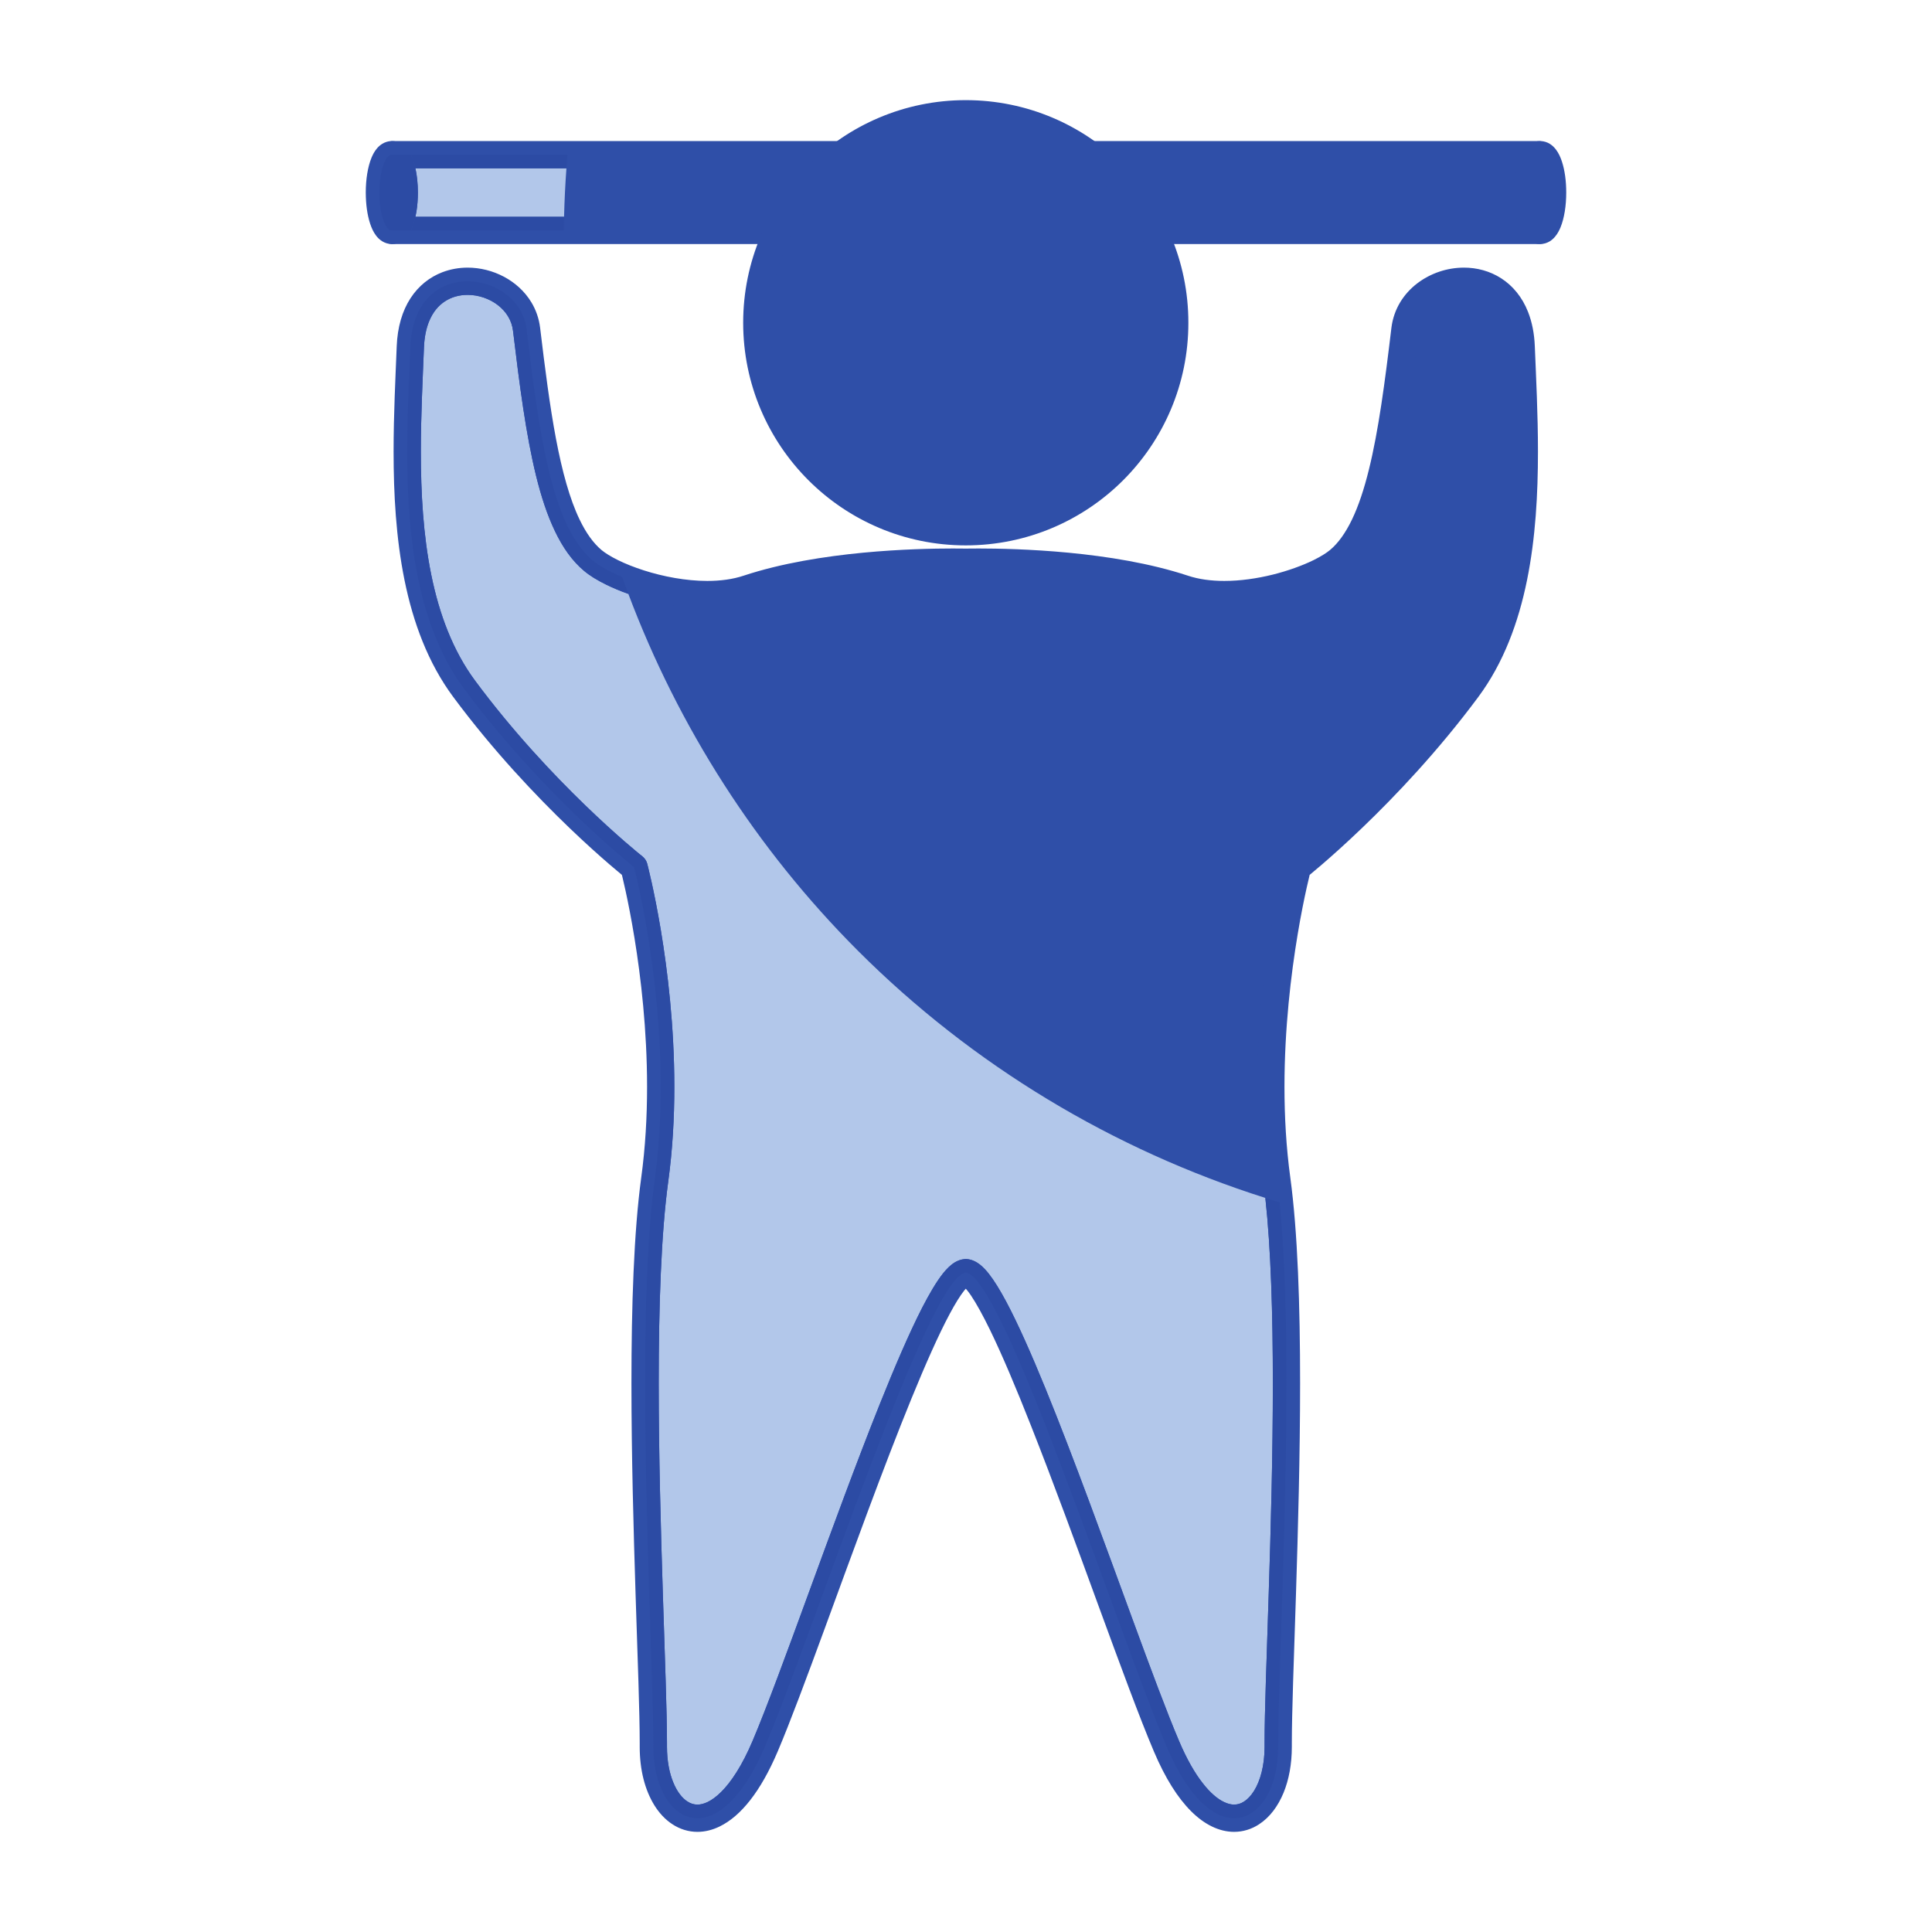
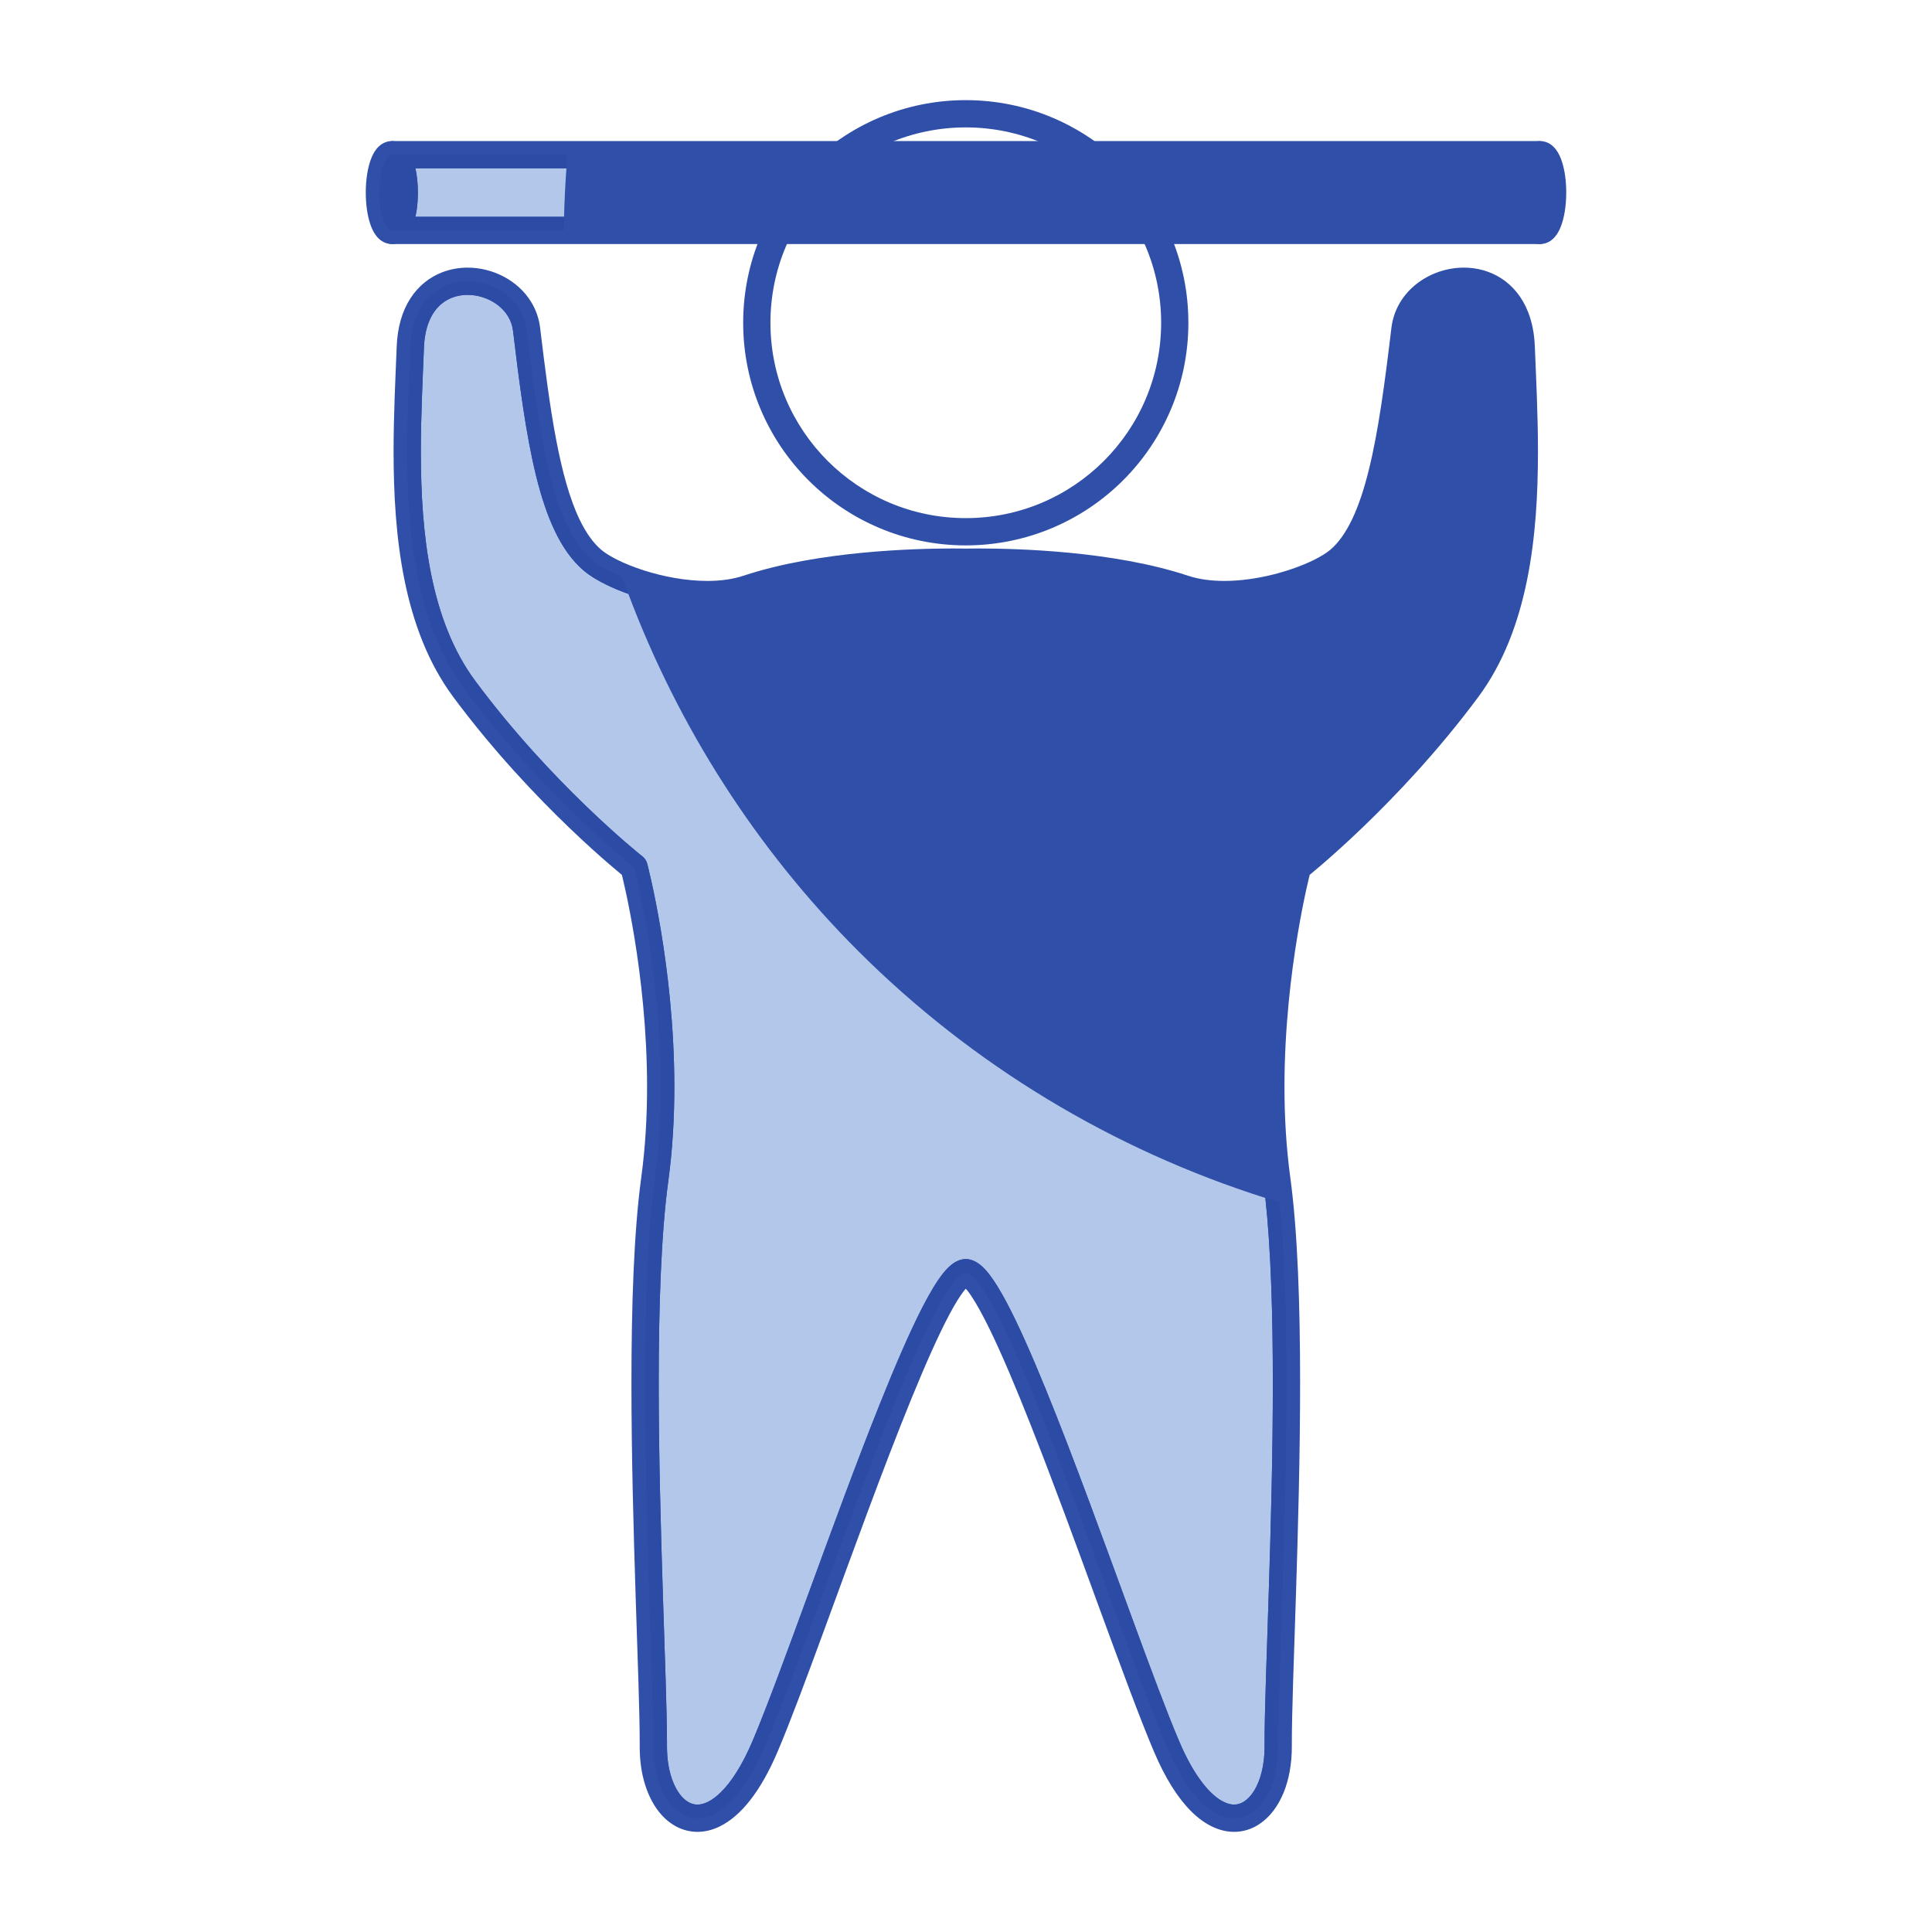
<svg xmlns="http://www.w3.org/2000/svg" fill="#000000" height="425.2pt" version="1.1" viewBox="0 0 425.2 425.2" width="425.2pt">
  <g id="surface1">
    <g id="change1_1">
      <path d="m90.305 76.355c0.797-20.378 24.035-16.875 25.585-3.878 2.86 23.89 5.69 43.433 14.57 50.873 5.38 4.51 22.48 10.06 34.12 6.2 18.91-6.26 44.42-5.86 47.97-5.82 3.55-0.04 29.06-0.44 47.97 5.82 11.64 3.86 28.75-1.69 34.12-6.2 8.88-7.44 11.72-26.983 14.57-50.873 1.56-12.997 24.79-16.5 25.59 3.878 0.89 22.782 3.23 54.905-11.86 75.255-17.38 23.43-37.37 39.24-37.37 39.24s-9.22 34.63-4.57 68.75c4.66 34.12 0.21 105.07 0.31 124.69 0.09 16.83-13.95 25.09-24.6 0-10.61-24.98-36-103.63-44.16-104.2-8.16 0.57-33.54 79.22-44.16 104.2-10.65 25.09-24.69 16.83-24.6 0 0.1-19.62-4.34-90.57 0.31-124.69s-4.56-68.75-4.56-68.75-20-15.81-37.38-39.24c-15.086-20.35-12.746-52.473-11.855-75.255" fill="#2f4fa8" />
    </g>
    <g id="change2_1">
      <path d="m90.305 76.355l3 0.118c0.09-2.278 0.488-4.121 1.07-5.602 0.879-2.219 2.133-3.633 3.586-4.578 1.453-0.938 3.159-1.395 4.959-1.395 2.35-0.003 4.81 0.825 6.64 2.247 0.92 0.707 1.69 1.55 2.26 2.5 0.57 0.949 0.95 2 1.09 3.187 1.43 11.969 2.86 22.906 5.09 31.968 1.12 4.53 2.45 8.6 4.14 12.11 1.68 3.52 3.74 6.5 6.4 8.73 1.3 1.09 2.93 2.08 4.85 3.02 2.87 1.41 6.38 2.69 10.21 3.64 3.82 0.94 7.96 1.55 12.06 1.55 3.37 0 6.73-0.41 9.87-1.45 7.73-2.57 16.82-4.01 24.94-4.79 8.12-0.77 15.26-0.9 19.2-0.9 1.35 0 2.32 0.02 2.84 0.02h0.08c0.52 0 1.49-0.02 2.84-0.02 3.93 0 11.08 0.13 19.2 0.9 8.12 0.78 17.21 2.22 24.95 4.79 3.13 1.04 6.49 1.45 9.87 1.45 5.46-0.01 10.99-1.08 15.76-2.6 2.4-0.77 4.59-1.64 6.51-2.59 1.91-0.94 3.54-1.93 4.85-3.02 2.66-2.23 4.71-5.21 6.4-8.73 2.52-5.27 4.25-11.79 5.67-19.246 1.41-7.457 2.48-15.855 3.55-24.832 0.15-1.187 0.52-2.238 1.09-3.187 0.86-1.422 2.17-2.618 3.74-3.454s3.4-1.293 5.16-1.293c1.2 0 2.36 0.207 3.43 0.618 1.6 0.625 3 1.679 4.12 3.39 1.11 1.715 1.93 4.149 2.07 7.567 0.27 7.023 0.68 14.855 0.68 22.906 0 9.071-0.52 18.421-2.29 27.121-1.77 8.71-4.78 16.74-9.66 23.32-8.55 11.54-17.79 21.23-24.87 28.03-3.54 3.4-6.55 6.07-8.66 7.89-1.05 0.9-1.88 1.6-2.45 2.06-0.28 0.24-0.5 0.41-0.64 0.53l-0.16 0.12-0.04 0.04c-0.51 0.4-0.88 0.96-1.04 1.58-0.04 0.15-5.97 22.41-5.98 49.12 0 6.75 0.38 13.78 1.34 20.82 1.57 11.5 2.1 27.58 2.1 44.42 0 15.72-0.45 32.14-0.91 46.3-0.45 14.17-0.91 26.05-0.91 32.86v0.73l3-0.03h-3v0.16c0.01 4.11-0.96 7.53-2.32 9.69-0.68 1.09-1.44 1.86-2.17 2.33-0.73 0.48-1.43 0.68-2.21 0.69-0.65 0-1.39-0.16-2.27-0.59-1.32-0.63-2.94-1.92-4.64-4.12-1.72-2.19-3.51-5.26-5.23-9.33-2.61-6.13-6.18-15.72-10.17-26.6-6-16.34-12.96-35.62-19.21-50.93-3.13-7.66-6.08-14.33-8.7-19.23-1.32-2.45-2.54-4.46-3.76-6.02-0.62-0.78-1.24-1.45-1.97-2.03-0.37-0.29-0.77-0.55-1.25-0.77-0.46-0.22-1.02-0.4-1.65-0.44-0.13-0.01-0.29-0.01-0.42 0-0.84 0.06-1.54 0.35-2.11 0.67-1.09 0.65-1.87 1.48-2.68 2.47-1.48 1.87-2.96 4.4-4.6 7.57-2.83 5.53-6.03 12.98-9.4 21.4-5.05 12.62-10.46 27.41-15.4 40.9-4.93 13.49-9.41 25.7-12.51 33.01-2.3 5.43-4.73 9.08-6.91 11.24-1.08 1.08-2.09 1.79-2.97 2.22-0.88 0.42-1.62 0.58-2.27 0.58-0.78-0.01-1.47-0.21-2.21-0.69-1.1-0.7-2.26-2.1-3.1-4.18-0.86-2.06-1.39-4.76-1.39-7.84v-0.04-0.11-0.71c0-6.81-0.46-18.7-0.91-32.87-0.45-14.16-0.91-30.58-0.91-46.3 0-16.84 0.53-32.92 2.1-44.41 0.96-7.05 1.34-14.08 1.34-20.82-0.01-26.71-5.94-48.97-5.97-49.12-0.17-0.62-0.54-1.18-1.04-1.58l-0.05-0.04c-1.07-0.84-20.21-16.27-36.78-38.63-4.879-6.58-7.89-14.61-9.66-23.32-1.769-8.7-2.293-18.04-2.289-27.113 0-8.051 0.406-15.891 0.684-22.914l-3-0.118-2.996-0.121c-0.274 6.977-0.688 14.903-0.688 23.153 0 9.303 0.524 19.023 2.41 28.313 1.891 9.28 5.153 18.18 10.723 25.69 17.656 23.79 37.806 39.71 37.926 39.81l1.86-2.35-2.9 0.77 0.01 0.05c0.31 1.17 5.76 22.49 5.76 47.52 0 6.52-0.37 13.29-1.29 20.01-1.63 12.03-2.15 28.24-2.15 45.22 0 15.83 0.46 32.31 0.91 46.49 0.46 14.18 0.91 26.11 0.91 32.68v0.69l3 0.01-3-0.11v0.27c0 5.03 1.12 9.46 3.23 12.87 1.06 1.7 2.38 3.14 3.99 4.18 1.6 1.05 3.5 1.66 5.48 1.66 1.64 0 3.31-0.41 4.9-1.19 2.39-1.17 4.63-3.11 6.75-5.83s4.13-6.24 6.02-10.68c2.7-6.35 6.28-15.97 10.28-26.87 6-16.36 12.95-35.6 19.13-50.73 3.09-7.56 5.99-14.11 8.43-18.67 1.21-2.27 2.32-4.05 3.18-5.13 0.42-0.54 0.78-0.89 0.96-1.02l0.09-0.07-0.01-0.01 0.01 0.01-0.01-0.01 0.01 0.01-0.55-1.09 0.08 1.21c0.28-0.03 0.44-0.1 0.47-0.12l-0.55-1.09 0.08 1.21-0.21-3-0.21 3 0.1-1.45-0.47 1.38c0.08 0.02 0.21 0.05 0.37 0.07l0.1-1.45-0.47 1.38 0.21-0.59-0.32 0.54 0.11 0.05 0.21-0.59-0.32 0.54c0.01 0 0.13 0.08 0.31 0.25 0.36 0.33 0.91 0.99 1.53 1.9 1.16 1.72 2.58 4.29 4.13 7.46 2.71 5.56 5.83 12.96 9.08 21.21 4.89 12.37 10.11 26.64 14.86 39.64 4.77 13 9.06 24.69 12.18 32.03 2.51 5.92 5.24 10.2 8.17 13.14 1.47 1.47 3 2.6 4.59 3.37 1.59 0.78 3.26 1.19 4.9 1.19 1.98 0 3.88-0.61 5.48-1.66 2.41-1.57 4.18-4.01 5.39-6.92 1.2-2.92 1.83-6.36 1.83-10.13v-0.19-0.67c0-6.57 0.45-18.49 0.91-32.67 0.45-14.18 0.91-30.65 0.91-46.49 0-16.98-0.52-33.2-2.15-45.23-0.92-6.72-1.29-13.49-1.29-20.01 0-12.91 1.45-24.85 2.9-33.53 0.72-4.34 1.45-7.87 1.99-10.3 0.27-1.22 0.49-2.16 0.65-2.8 0.07-0.32 0.14-0.56 0.18-0.72l0.04-0.17 0.01-0.05-2.89-0.77 1.86 2.35c0.11-0.1 20.27-16.02 37.92-39.81 5.57-7.51 8.83-16.41 10.72-25.69 1.89-9.3 2.41-19.02 2.41-28.321 0-8.246-0.41-16.172-0.69-23.141-0.11-2.851-0.62-5.371-1.48-7.562-1.28-3.289-3.4-5.813-5.92-7.426-2.52-1.625-5.39-2.352-8.21-2.352-3.71 0.008-7.36 1.235-10.3 3.489-1.47 1.129-2.75 2.523-3.74 4.164-0.98 1.64-1.66 3.527-1.91 5.57-1.42 11.918-2.84 22.695-4.96 31.239-1.05 4.27-2.28 7.98-3.71 10.96-1.44 2.99-3.06 5.24-4.85 6.73-0.75 0.63-2.03 1.44-3.64 2.23-2.41 1.18-5.58 2.34-9 3.19-3.43 0.85-7.12 1.38-10.62 1.38-2.89 0-5.63-0.36-7.99-1.15-8.41-2.78-17.86-4.25-26.25-5.06-8.4-0.8-15.72-0.93-19.78-0.93-1.39 0-2.4 0.02-2.92 0.02l0.04 3 0.04-3c-0.52 0-1.53-0.02-2.92-0.02-4.06 0-11.38 0.13-19.78 0.93-8.39 0.81-17.84 2.28-26.25 5.06-2.36 0.79-5.1 1.15-7.98 1.15-4.67 0-9.68-0.95-13.95-2.32-2.13-0.68-4.07-1.46-5.68-2.25s-2.89-1.6-3.64-2.23c-1.78-1.49-3.41-3.74-4.84-6.73-2.16-4.48-3.83-10.58-5.19-17.769-1.36-7.196-2.42-15.489-3.49-24.43-0.25-2.043-0.92-3.93-1.91-5.57-1.48-2.461-3.63-4.367-6.07-5.66s-5.19-1.989-7.97-1.993c-1.88 0-3.775 0.325-5.584 1.02-2.715 1.039-5.215 2.961-7 5.73-1.793 2.766-2.863 6.321-3.027 10.59l2.996 0.117" fill="#2f4fa8" />
    </g>
    <g id="change1_2">
      <path d="m86.453 50.715h252.2v-16.668h-252.2z" fill="#2f4fa8" />
    </g>
    <g id="change2_2">
      <path d="m86.453 50.715v3h252.2c0.79 0 1.56-0.32 2.12-0.879s0.88-1.332 0.88-2.121v-16.668c0-0.789-0.32-1.563-0.88-2.121-0.56-0.559-1.33-0.879-2.12-0.879h-252.2c-0.786 0-1.559 0.32-2.118 0.879-0.559 0.558-0.879 1.332-0.879 2.121v16.668c0 0.789 0.32 1.562 0.879 2.121s1.332 0.879 2.121 0.879v-3h3v-13.668h246.2v10.668h-249.2l0.003 3h3-3" fill="#2f4fa8" />
    </g>
    <g id="change1_3">
      <path d="m83.5 42.379c0 4.605 1.227 8.336 2.734 8.336 1.512 0 2.735-3.731 2.735-8.336 0-4.602-1.223-8.332-2.735-8.332-1.507 0-2.734 3.73-2.734 8.332" fill="#2f4fa8" />
    </g>
    <g id="change2_3">
      <path d="m83.5 42.379h-3c0.008 2.574 0.324 4.898 0.953 6.828 0.324 0.969 0.707 1.852 1.348 2.691 0.328 0.418 0.73 0.836 1.297 1.192 0.558 0.355 1.324 0.629 2.136 0.625 0.817 0.004 1.582-0.27 2.141-0.625 0.496-0.313 0.863-0.672 1.168-1.035 0.527-0.641 0.871-1.301 1.168-2.004 0.43-1.059 0.73-2.223 0.941-3.512 0.207-1.285 0.317-2.684 0.317-4.16-0.004-2.57-0.324-4.899-0.949-6.828-0.325-0.969-0.708-1.848-1.352-2.688-0.324-0.418-0.727-0.836-1.293-1.191-0.559-0.356-1.324-0.629-2.141-0.625-0.812-0.004-1.578 0.269-2.136 0.625-0.496 0.308-0.868 0.672-1.172 1.035-0.528 0.641-0.871 1.301-1.164 2.004-0.434 1.055-0.731 2.223-0.942 3.508-0.207 1.285-0.32 2.687-0.32 4.16h6c-0.004-2.027 0.289-3.867 0.652-4.957 0.172-0.535 0.379-0.879 0.387-0.883l-0.785-0.609 0.519 0.832c0.211-0.133 0.266-0.223 0.266-0.223l-0.785-0.609 0.519 0.832-1.039-1.66v1.945c0.438 0.004 0.836-0.152 1.039-0.285l-1.039-1.66v1.945-1.945l-1.035 1.66c0.203 0.133 0.598 0.289 1.035 0.285v-1.945l-1.035 1.66 0.571-0.914-0.84 0.695c0.015 0.016 0.086 0.102 0.269 0.219l0.571-0.914-0.84 0.695 0.125-0.102-0.125 0.098v0.004l0.125-0.102-0.125 0.098 0.078 0.133c0.176 0.305 0.461 1.094 0.648 2.101 0.192 1.016 0.313 2.266 0.313 3.606 0.008 2.031-0.289 3.871-0.653 4.957-0.168 0.539-0.375 0.883-0.386 0.883l0.789 0.613-0.52-0.836c-0.211 0.137-0.269 0.223-0.269 0.223l0.789 0.613-0.52-0.836 1.035 1.664v-1.945c-0.437-0.004-0.832 0.152-1.035 0.281l1.035 1.664v-1.945 1.945l1.039-1.664c-0.203-0.129-0.601-0.285-1.039-0.281v1.945l1.039-1.664-0.574 0.918 0.84-0.699c-0.016-0.012-0.082-0.102-0.266-0.219l-0.574 0.918 0.84-0.699-0.117 0.097 0.117-0.093v-0.004l-0.117 0.097 0.117-0.093-0.078-0.129c-0.176-0.305-0.461-1.094-0.649-2.106-0.191-1.011-0.312-2.261-0.312-3.605h-3" fill="#2f4fa8" />
    </g>
    <g id="change1_4">
      <path d="m336.23 42.379c0 4.605 1.23 8.336 2.73 8.336 1.52 0 2.74-3.731 2.74-8.336 0-4.602-1.22-8.332-2.74-8.332-1.5 0-2.73 3.73-2.73 8.332" fill="#2f4fa8" />
    </g>
    <g id="change2_4">
      <path d="m336.23 42.379h-3c0.01 2.574 0.32 4.898 0.95 6.828 0.33 0.969 0.71 1.852 1.35 2.691 0.33 0.418 0.73 0.836 1.3 1.192 0.56 0.355 1.32 0.629 2.13 0.625 0.82 0.004 1.59-0.27 2.15-0.625 0.49-0.313 0.86-0.672 1.16-1.035 0.53-0.641 0.87-1.301 1.17-2.004 0.43-1.059 0.73-2.223 0.94-3.512 0.21-1.285 0.32-2.684 0.32-4.16 0-2.57-0.32-4.899-0.95-6.828-0.32-0.969-0.71-1.848-1.35-2.688-0.33-0.418-0.73-0.836-1.29-1.191-0.56-0.356-1.33-0.629-2.15-0.625-0.81-0.004-1.57 0.269-2.13 0.625-0.5 0.308-0.87 0.672-1.17 1.035-0.53 0.641-0.87 1.301-1.17 2.004-0.43 1.055-0.73 2.223-0.94 3.508s-0.32 2.687-0.32 4.16h6c0-2.027 0.29-3.867 0.65-4.957 0.17-0.535 0.38-0.879 0.39-0.883l-0.79-0.609 0.52 0.832c0.21-0.133 0.27-0.223 0.27-0.223l-0.79-0.609 0.52 0.832-1.04-1.66v1.945c0.44 0.004 0.84-0.152 1.04-0.285l-1.04-1.66v1.945-1.949l-1.03 1.664c0.2 0.133 0.6 0.289 1.03 0.285v-1.949l-1.03 1.664 0.57-0.914-0.84 0.695c0.02 0.016 0.08 0.102 0.27 0.219l0.57-0.914-0.84 0.695 0.12-0.094-0.12 0.09v0.004l0.12-0.094-0.12 0.09 0.08 0.133c0.17 0.305 0.46 1.094 0.65 2.101 0.19 1.016 0.31 2.266 0.31 3.606 0.01 2.031-0.29 3.871-0.65 4.957-0.17 0.539-0.38 0.883-0.39 0.883l0.79 0.613-0.52-0.836c-0.21 0.137-0.27 0.223-0.27 0.223l0.79 0.613-0.52-0.836 1.03 1.664v-1.945c-0.43-0.004-0.83 0.152-1.03 0.281l1.03 1.664v-1.945 1.945l1.04-1.664c-0.2-0.129-0.6-0.285-1.04-0.281v1.945l1.04-1.664-0.57 0.918 0.84-0.699c-0.02-0.012-0.08-0.102-0.27-0.219l-0.57 0.918 0.84-0.699-0.12 0.097 0.12-0.093v-0.004l-0.12 0.097 0.12-0.093-0.08-0.129c-0.17-0.305-0.46-1.094-0.65-2.106-0.19-1.011-0.31-2.261-0.31-3.605h-3" fill="#2f4fa8" />
    </g>
    <g id="change1_5">
-       <path d="m258.55 71.035c0 25.403-20.6 45.995-46 45.995s-45.99-20.592-45.99-45.995c0-25.398 20.59-45.996 45.99-45.996s46 20.598 46 45.996" fill="#2f4fa8" />
-     </g>
+       </g>
    <g id="change2_5">
      <path d="m258.55 71.035h-3c-0.01 11.883-4.81 22.613-12.6 30.405-7.79 7.78-18.52 12.59-30.4 12.59s-22.61-4.81-30.4-12.59c-7.78-7.792-12.59-18.522-12.59-30.405s4.81-22.609 12.59-30.398c7.79-7.789 18.52-12.594 30.4-12.598 11.88 0.004 22.61 4.809 30.4 12.598s12.59 18.515 12.6 30.398h5.99c0.01-13.519-5.49-25.785-14.34-34.644-8.86-8.86-21.13-14.352-34.65-14.352s-25.78 5.492-34.64 14.352c-8.86 8.859-14.35 21.125-14.35 34.644 0 13.52 5.49 25.789 14.35 34.645 8.86 8.86 21.12 14.35 34.64 14.35s25.79-5.49 34.65-14.35c8.85-8.856 14.35-21.125 14.34-34.645h-2.99" fill="#2f4fa8" />
    </g>
    <g id="change3_1">
      <path d="m153.49 397.16c-0.78-0.01-1.47-0.21-2.21-0.69-1.1-0.7-2.26-2.1-3.1-4.18-0.86-2.06-1.39-4.76-1.39-7.84v-0.04-0.11-0.71c0-6.81-0.46-18.7-0.91-32.87-0.45-14.16-0.91-30.58-0.91-46.3 0-16.84 0.53-32.92 2.1-44.41 0.96-7.05 1.34-14.08 1.34-20.82-0.01-26.71-5.94-48.97-5.97-49.12-0.17-0.62-0.54-1.18-1.04-1.58l-0.05-0.04c-1.07-0.84-20.21-16.27-36.78-38.63-4.879-6.58-7.89-14.61-9.66-23.32-1.769-8.7-2.293-18.04-2.289-27.113 0-8.051 0.406-15.891 0.684-22.914l-3-0.118 3 0.118c0.09-2.278 0.488-4.121 1.07-5.602 0.879-2.219 2.133-3.633 3.586-4.578 1.453-0.938 3.159-1.395 4.959-1.395h0.03c2.34 0 4.78 0.832 6.61 2.247 0.92 0.707 1.69 1.55 2.26 2.5 0.57 0.949 0.95 2 1.09 3.187 1.43 11.969 2.86 22.906 5.09 31.968 1.12 4.53 2.45 8.6 4.14 12.11 1.68 3.52 3.74 6.5 6.4 8.73 1.3 1.09 2.93 2.08 4.85 3.02 1.48 0.73 3.13 1.42 4.9 2.05 11.01 29.26 28.16 56.17 50.55 78.56 25.19 25.18 56.1 43.74 89.64 54.38 1.22 11.14 1.65 25.65 1.65 40.78 0 15.72-0.45 32.14-0.91 46.3-0.45 14.17-0.91 26.05-0.91 32.86v0.73 0.13c0.01 4.11-0.96 7.53-2.32 9.69-0.68 1.09-1.44 1.86-2.17 2.33-0.73 0.48-1.43 0.68-2.21 0.69-0.65 0-1.39-0.16-2.27-0.59-1.32-0.63-2.94-1.92-4.64-4.12-1.72-2.19-3.51-5.26-5.23-9.33-2.61-6.13-6.18-15.72-10.17-26.6-6-16.34-12.96-35.62-19.21-50.93-3.13-7.66-6.08-14.33-8.7-19.23-1.32-2.45-2.54-4.46-3.76-6.02-0.62-0.78-1.24-1.45-1.97-2.03-0.37-0.29-0.77-0.55-1.25-0.77-0.46-0.22-1.02-0.4-1.65-0.44-0.06-0.01-0.14-0.01-0.21-0.01s-0.14 0-0.21 0.01c-0.84 0.06-1.54 0.35-2.11 0.67-1.09 0.65-1.87 1.48-2.68 2.47-1.48 1.87-2.96 4.4-4.6 7.57-2.83 5.53-6.03 12.98-9.4 21.4-5.05 12.62-10.46 27.41-15.4 40.9-4.93 13.49-9.41 25.7-12.51 33.01-2.3 5.43-4.73 9.08-6.91 11.24-1.08 1.08-2.09 1.79-2.97 2.22-0.88 0.42-1.62 0.58-2.27 0.58" fill="#b2c7ea" />
    </g>
    <g id="change4_1">
      <path d="m271.61 400.16c-4.58 0-10.09-4.53-14.9-15.87-10.61-24.98-36-103.63-44.16-104.2-8.16 0.57-33.54 79.22-44.16 104.2-4.81 11.34-10.32 15.87-14.9 15.87-5.56 0-9.75-6.65-9.7-15.87 0.1-19.62-4.34-90.57 0.31-124.69s-4.56-68.75-4.56-68.75-20-15.81-37.38-39.24c-15.086-20.35-12.746-52.473-11.855-75.255l3 0.118c-0.278 7.023-0.684 14.863-0.684 22.914-0.004 9.073 0.52 18.413 2.289 27.113 1.77 8.71 4.781 16.74 9.66 23.32 16.57 22.36 35.71 37.79 36.78 38.63l0.05 0.04c0.5 0.4 0.87 0.96 1.04 1.58 0.03 0.15 5.96 22.41 5.97 49.12 0 6.74-0.38 13.77-1.34 20.82-1.57 11.49-2.1 27.57-2.1 44.41 0 15.72 0.46 32.14 0.91 46.3 0.45 14.17 0.91 26.06 0.91 32.87v0.71 0.11 0.04c0 3.08 0.53 5.78 1.39 7.84 0.84 2.08 2 3.48 3.1 4.18 0.74 0.48 1.43 0.68 2.21 0.69 0.65 0 1.39-0.16 2.27-0.58 0.88-0.43 1.89-1.14 2.97-2.22 2.18-2.16 4.61-5.81 6.91-11.24 3.1-7.31 7.58-19.52 12.51-33.01 4.94-13.49 10.35-28.28 15.4-40.9 3.37-8.42 6.57-15.87 9.4-21.4 1.64-3.17 3.12-5.7 4.6-7.57 0.81-0.99 1.59-1.82 2.68-2.47 0.57-0.32 1.27-0.61 2.11-0.67 0.07-0.01 0.14-0.01 0.21-0.01s0.15 0 0.21 0.01c0.63 0.04 1.19 0.22 1.65 0.44 0.48 0.22 0.88 0.48 1.25 0.77 0.73 0.58 1.35 1.25 1.97 2.03 1.22 1.56 2.44 3.57 3.76 6.02 2.62 4.9 5.57 11.57 8.7 19.23 6.25 15.31 13.21 34.59 19.21 50.93 3.99 10.88 7.56 20.47 10.17 26.6 1.72 4.07 3.51 7.14 5.23 9.33 1.7 2.2 3.32 3.49 4.64 4.12 0.88 0.43 1.62 0.59 2.27 0.59 0.78-0.01 1.48-0.21 2.21-0.69 0.73-0.47 1.49-1.24 2.17-2.33 1.36-2.16 2.33-5.58 2.32-9.69v-0.13-0.73c0-6.81 0.46-18.69 0.91-32.86 0.46-14.16 0.91-30.58 0.91-46.3 0-15.13-0.43-29.64-1.65-40.78 1.04 0.33 2.07 0.65 3.12 0.97 3.65 35.62-0.39 100.97-0.29 119.67 0.05 9.22-4.14 15.87-9.7 15.87m-133.32-269.45c-1.77-0.63-3.42-1.32-4.9-2.05-1.92-0.94-3.55-1.93-4.85-3.02-2.66-2.23-4.72-5.21-6.4-8.73-1.69-3.51-3.02-7.58-4.14-12.11-2.23-9.062-3.66-19.999-5.09-31.968-0.14-1.187-0.52-2.238-1.09-3.187-0.57-0.95-1.34-1.793-2.26-2.5-1.83-1.415-4.27-2.247-6.61-2.247h-0.03c-1.8 0-3.506 0.457-4.959 1.395-1.453 0.945-2.707 2.359-3.586 4.578-0.582 1.481-0.98 3.324-1.07 5.602l-3-0.118c0.402-10.25 6.476-14.457 12.615-14.457 6.06 0 12.2 4.118 12.97 10.579 2.86 23.89 5.69 43.433 14.57 50.873 1.43 1.2 3.7 2.47 6.46 3.62 0.45 1.25 0.9 2.5 1.37 3.74" fill="#2c4ba4" />
    </g>
    <g id="change3_2">
      <path d="m124.14 47.715h-32.714c0.086-0.379 0.16-0.774 0.226-1.176 0.207-1.285 0.317-2.684 0.317-4.16-0.004-1.938-0.188-3.738-0.543-5.332h33.234c-0.26 3.547-0.43 7.101-0.52 10.668" fill="#b2c7ea" />
    </g>
    <g id="change4_2">
      <path d="m124.1 50.715h-33.694c0.11-0.219 0.207-0.442 0.305-0.664 0.297-0.727 0.527-1.504 0.715-2.336h32.714c-0.02 1-0.03 1.996-0.04 3m0.56-13.668h-33.234c-0.117-0.52-0.254-1.02-0.406-1.496-0.176-0.524-0.372-1.024-0.614-1.504h34.494c-0.09 1-0.17 2-0.24 3" fill="#2c4ba4" />
    </g>
    <g id="change4_3">
      <path d="m90.406 50.715h-3.953v-0.035l-0.219 0.035c-1.507 0-2.734-3.731-2.734-8.336 0-4.602 1.227-8.332 2.734-8.332l0.219 0.035v-0.035h3.953c0.242 0.48 0.438 0.98 0.614 1.504 0.152 0.476 0.289 0.976 0.406 1.496 0.355 1.594 0.539 3.394 0.543 5.332 0 1.476-0.11 2.875-0.317 4.16-0.066 0.402-0.14 0.797-0.226 1.176-0.188 0.832-0.418 1.609-0.715 2.336-0.098 0.222-0.195 0.445-0.305 0.664m-4.687-1.883m1.82-12.293" fill="#2c4ba4" />
    </g>
  </g>
</svg>